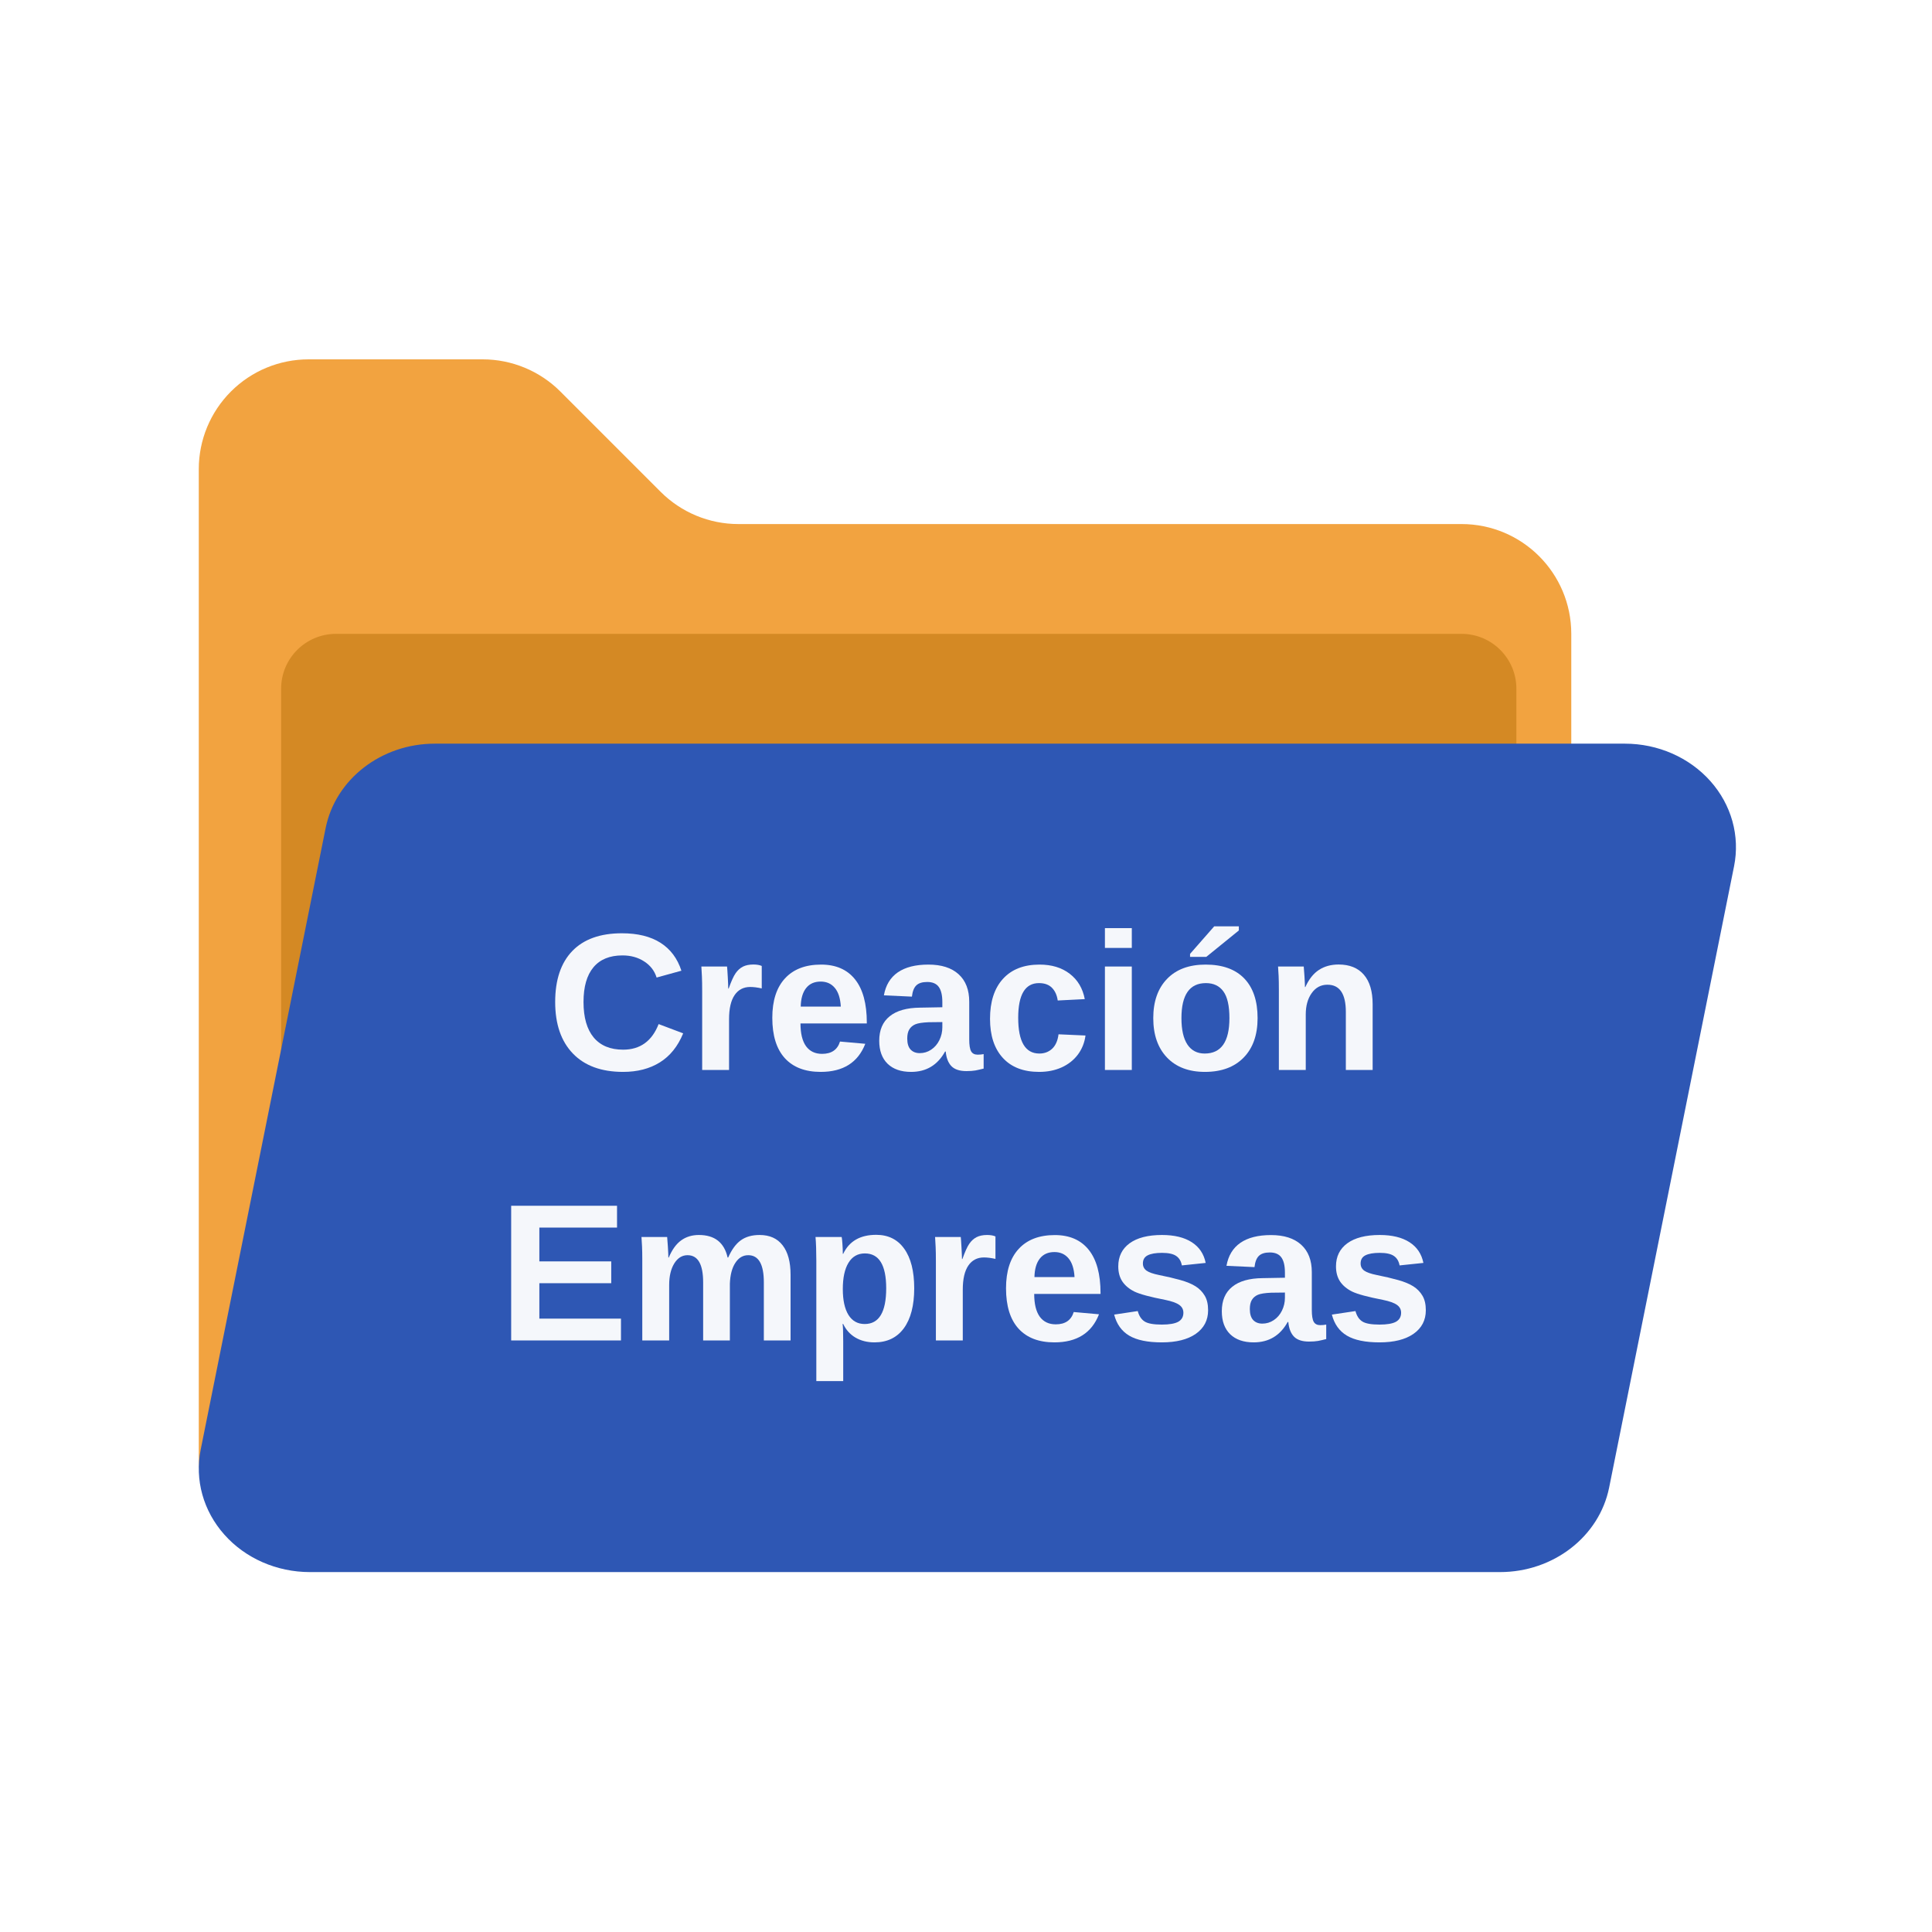
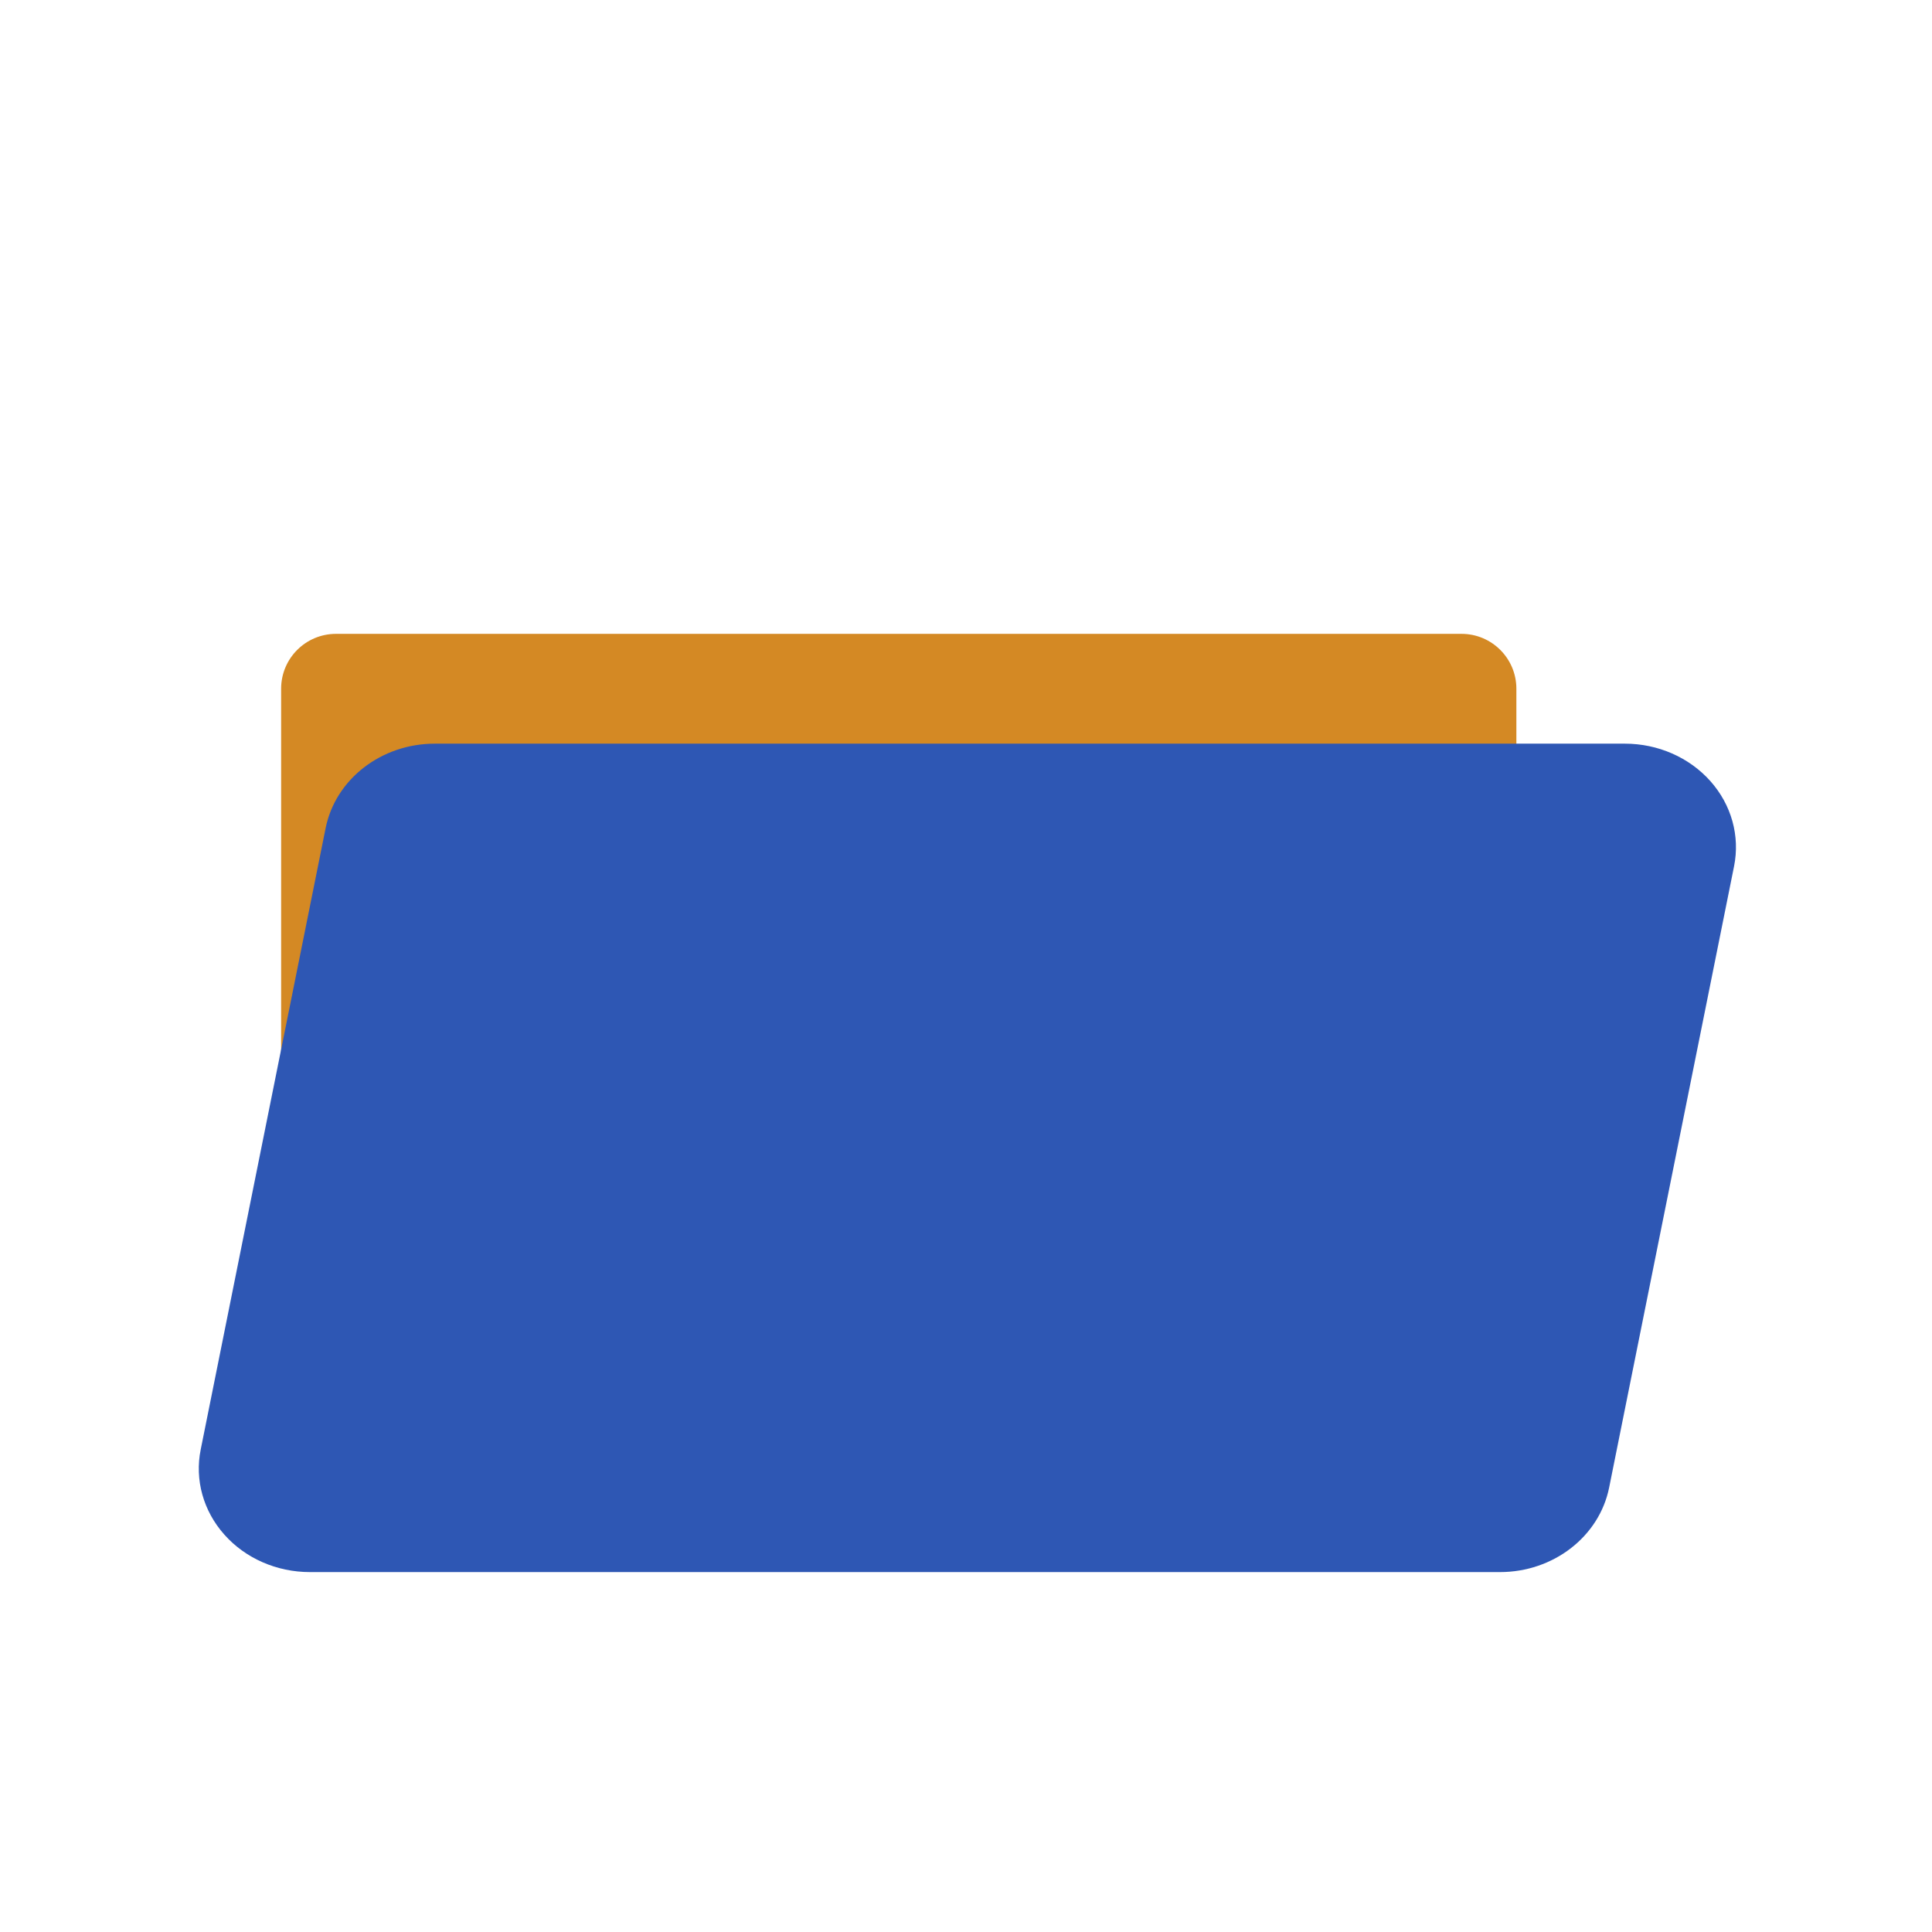
<svg xmlns="http://www.w3.org/2000/svg" version="1.0" preserveAspectRatio="xMidYMid meet" height="500" viewBox="0 0 375 375" zoomAndPan="magnify" width="500">
  <defs>
    <filter id="d671630ebb" height="100%" width="100%" y="0%" x="0%">
      <feColorMatrix color-interpolation-filters="sRGB" values="0 0 0 0 1 0 0 0 0 1 0 0 0 0 1 0 0 0 1 0" />
    </filter>
    <g />
    <clipPath id="3376a529b3">
-       <path clip-rule="nonzero" d="M 38 69.75 L 305 69.75 L 305 305 L 38 305 Z M 38 69.75" />
-     </clipPath>
+       </clipPath>
    <clipPath id="6c793e70d4">
      <path clip-rule="nonzero" d="M 38 144 L 337 144 L 337 305.25 L 38 305.25 Z M 38 144" />
    </clipPath>
    <mask id="d87951b420">
      <g filter="url(#d671630ebb)">
-         <rect fill-opacity="0.95" height="450" y="-37.5" fill="#000000" width="450" x="-37.5" />
-       </g>
+         </g>
    </mask>
    <clipPath id="3323e7784f">
      <path clip-rule="nonzero" d="M 62 66 L 82 66 L 82 95.559 L 62 95.559 Z M 62 66" />
    </clipPath>
    <clipPath id="78a22dcb91">
      <rect height="96" y="0" width="183" x="0" />
    </clipPath>
  </defs>
-   <rect fill-opacity="1" height="450" y="-37.5" fill="#ffffff" width="450" x="-37.5" />
  <rect fill-opacity="1" height="450" y="-37.5" fill="#ffffff" width="450" x="-37.5" />
  <g clip-path="url(#3376a529b3)">
    <path fill-rule="evenodd" fill-opacity="1" d="M 304.984 123.031 C 304.984 111.25 295.453 101.719 283.672 101.719 C 246.02 101.719 169.285 101.719 143.309 101.719 C 137.672 101.719 132.238 99.469 128.242 95.473 C 122.621 89.855 114.379 81.613 108.762 75.992 C 104.766 71.996 99.332 69.75 93.691 69.75 C 85.016 69.75 71.402 69.75 59.895 69.75 C 54.23 69.75 48.82 71.996 44.824 75.992 C 40.828 79.988 38.582 85.402 38.582 91.062 C 38.582 135.645 38.582 238.293 38.582 282.871 C 38.582 288.535 40.828 293.945 44.824 297.941 C 48.82 301.938 54.23 304.184 59.895 304.184 C 109.801 304.184 233.762 304.184 283.672 304.184 C 289.332 304.184 294.742 301.938 298.738 297.941 C 302.734 293.945 304.984 288.535 304.984 282.871 C 304.984 243.973 304.984 161.93 304.984 123.031" fill="#f2a340" />
  </g>
  <path fill-rule="evenodd" fill-opacity="1" d="M 294.328 133.688 C 294.328 127.797 289.562 123.031 283.672 123.031 L 65.223 123.031 C 59.332 123.031 54.566 127.797 54.566 133.688 L 54.566 277.543 C 54.566 283.434 59.332 288.199 65.223 288.199 L 283.672 288.199 C 289.562 288.199 294.328 283.434 294.328 277.543 L 294.328 133.688" fill="#d48924" />
  <g clip-path="url(#6c793e70d4)">
    <path fill-rule="evenodd" fill-opacity="1" d="M 336.578 168.152 C 337.762 162.262 336.078 156.207 331.977 151.605 C 327.879 147.008 321.801 144.344 315.391 144.344 C 260.051 144.344 131.656 144.344 84.391 144.344 C 74.023 144.344 65.117 151.23 63.203 160.742 C 57.457 189.297 45.594 248.281 38.957 281.352 C 37.77 287.223 39.453 293.277 43.555 297.879 C 47.633 302.477 53.734 305.141 60.145 305.141 C 115.484 305.141 243.879 305.141 291.145 305.141 C 301.508 305.141 310.414 298.254 312.332 288.742 C 318.074 260.188 329.938 201.203 336.578 168.152" fill="#2e57b4" />
  </g>
  <g mask="url(#d87951b420)">
    <g transform="matrix(1, 0, 0, 1, 96, 173)">
      <g clip-path="url(#78a22dcb91)">
        <g fill-opacity="1" fill="#ffffff">
          <g transform="translate(10.198, 34.679)">
            <g>
              <path d="M 14.75 -3.938 C 18.051 -3.938 20.348 -5.594 21.641 -8.906 L 26.406 -7.109 C 25.375 -4.586 23.863 -2.707 21.875 -1.469 C 19.895 -0.238 17.52 0.375 14.75 0.375 C 10.539 0.375 7.289 -0.812 5 -3.188 C 2.707 -5.57 1.562 -8.906 1.562 -13.188 C 1.562 -17.477 2.664 -20.773 4.875 -23.078 C 7.094 -25.379 10.305 -26.531 14.516 -26.531 C 17.578 -26.531 20.07 -25.914 22 -24.688 C 23.938 -23.457 25.289 -21.648 26.062 -19.266 L 21.25 -17.938 C 20.844 -19.25 20.039 -20.289 18.844 -21.062 C 17.645 -21.844 16.238 -22.234 14.625 -22.234 C 12.145 -22.234 10.266 -21.461 8.984 -19.922 C 7.703 -18.391 7.062 -16.145 7.062 -13.188 C 7.062 -10.188 7.719 -7.895 9.031 -6.312 C 10.352 -4.727 12.258 -3.938 14.75 -3.938 Z M 14.75 -3.938" />
            </g>
          </g>
        </g>
        <g fill-opacity="1" fill="#ffffff">
          <g transform="translate(37.635, 34.679)">
            <g>
              <path d="M 2.656 0 L 2.656 -15.359 C 2.656 -16.461 2.641 -17.379 2.609 -18.109 C 2.578 -18.848 2.539 -19.504 2.5 -20.078 L 7.484 -20.078 C 7.516 -19.859 7.562 -19.18 7.625 -18.047 C 7.688 -16.91 7.719 -16.16 7.719 -15.797 L 7.797 -15.797 C 8.297 -17.203 8.742 -18.191 9.141 -18.766 C 9.535 -19.336 10.004 -19.766 10.547 -20.047 C 11.098 -20.328 11.781 -20.469 12.594 -20.469 C 13.258 -20.469 13.801 -20.375 14.219 -20.188 L 14.219 -15.828 C 13.375 -16.016 12.629 -16.109 11.984 -16.109 C 10.68 -16.109 9.672 -15.582 8.953 -14.531 C 8.234 -13.477 7.875 -11.922 7.875 -9.859 L 7.875 0 Z M 2.656 0" />
            </g>
          </g>
        </g>
        <g fill-opacity="1" fill="#ffffff">
          <g transform="translate(52.42, 34.679)">
            <g>
              <path d="M 10.875 0.375 C 7.852 0.375 5.531 -0.516 3.906 -2.297 C 2.289 -4.086 1.484 -6.695 1.484 -10.125 C 1.484 -13.445 2.305 -16 3.953 -17.781 C 5.598 -19.562 7.93 -20.453 10.953 -20.453 C 13.828 -20.453 16.023 -19.492 17.547 -17.578 C 19.066 -15.672 19.828 -12.875 19.828 -9.188 L 19.828 -9.031 L 6.953 -9.031 C 6.953 -7.082 7.312 -5.609 8.031 -4.609 C 8.758 -3.617 9.797 -3.125 11.141 -3.125 C 12.973 -3.125 14.133 -3.922 14.625 -5.516 L 19.531 -5.078 C 18.113 -1.441 15.227 0.375 10.875 0.375 Z M 10.875 -17.156 C 9.645 -17.156 8.695 -16.727 8.031 -15.875 C 7.375 -15.031 7.031 -13.836 7 -12.297 L 14.781 -12.297 C 14.688 -13.922 14.297 -15.133 13.609 -15.938 C 12.93 -16.75 12.02 -17.156 10.875 -17.156 Z M 10.875 -17.156" />
            </g>
          </g>
        </g>
        <g fill-opacity="1" fill="#ffffff">
          <g transform="translate(73.549, 34.679)">
            <g>
              <path d="M 7.297 0.375 C 5.348 0.375 3.828 -0.148 2.734 -1.203 C 1.648 -2.266 1.109 -3.754 1.109 -5.672 C 1.109 -7.754 1.785 -9.336 3.141 -10.422 C 4.492 -11.516 6.457 -12.07 9.031 -12.094 L 13.359 -12.172 L 13.359 -13.188 C 13.359 -14.5 13.129 -15.473 12.672 -16.109 C 12.211 -16.754 11.461 -17.078 10.422 -17.078 C 9.461 -17.078 8.754 -16.852 8.297 -16.406 C 7.848 -15.969 7.566 -15.242 7.453 -14.234 L 2.016 -14.484 C 2.359 -16.441 3.254 -17.926 4.703 -18.938 C 6.16 -19.945 8.145 -20.453 10.656 -20.453 C 13.188 -20.453 15.141 -19.828 16.516 -18.578 C 17.891 -17.328 18.578 -15.551 18.578 -13.25 L 18.578 -5.938 C 18.578 -4.812 18.703 -4.035 18.953 -3.609 C 19.203 -3.18 19.625 -2.969 20.219 -2.969 C 20.613 -2.969 21 -3.004 21.375 -3.078 L 21.375 -0.266 C 21.062 -0.191 20.781 -0.125 20.531 -0.062 C 20.289 0 20.047 0.051 19.797 0.094 C 19.547 0.133 19.281 0.164 19 0.188 C 18.727 0.207 18.406 0.219 18.031 0.219 C 16.719 0.219 15.75 -0.098 15.125 -0.734 C 14.5 -1.379 14.129 -2.328 14.016 -3.578 L 13.891 -3.578 C 12.43 -0.941 10.234 0.375 7.297 0.375 Z M 13.359 -9.297 L 10.688 -9.266 C 9.477 -9.211 8.617 -9.078 8.109 -8.859 C 7.598 -8.641 7.207 -8.305 6.938 -7.859 C 6.676 -7.422 6.547 -6.832 6.547 -6.094 C 6.547 -5.133 6.766 -4.422 7.203 -3.953 C 7.648 -3.492 8.238 -3.266 8.969 -3.266 C 9.781 -3.266 10.52 -3.488 11.188 -3.938 C 11.863 -4.383 12.395 -5 12.781 -5.781 C 13.164 -6.562 13.359 -7.395 13.359 -8.281 Z M 13.359 -9.297" />
            </g>
          </g>
        </g>
        <g fill-opacity="1" fill="#ffffff">
          <g transform="translate(94.679, 34.679)">
            <g>
              <path d="M 11.016 0.375 C 7.973 0.375 5.625 -0.531 3.969 -2.344 C 2.312 -4.156 1.484 -6.68 1.484 -9.922 C 1.484 -13.242 2.316 -15.828 3.984 -17.672 C 5.66 -19.523 8.031 -20.453 11.094 -20.453 C 13.457 -20.453 15.41 -19.859 16.953 -18.672 C 18.504 -17.484 19.477 -15.844 19.875 -13.75 L 14.625 -13.484 C 14.477 -14.516 14.109 -15.332 13.516 -15.938 C 12.922 -16.551 12.078 -16.859 10.984 -16.859 C 8.297 -16.859 6.953 -14.613 6.953 -10.125 C 6.953 -5.5 8.32 -3.188 11.062 -3.188 C 12.051 -3.188 12.879 -3.5 13.547 -4.125 C 14.211 -4.75 14.625 -5.68 14.781 -6.922 L 20.016 -6.688 C 19.836 -5.312 19.348 -4.082 18.547 -3 C 17.742 -1.926 16.691 -1.094 15.391 -0.5 C 14.098 0.082 12.641 0.375 11.016 0.375 Z M 11.016 0.375" />
            </g>
          </g>
        </g>
        <g fill-opacity="1" fill="#ffffff">
          <g transform="translate(115.808, 34.679)">
            <g>
              <path d="M 2.656 -23.688 L 2.656 -27.531 L 7.875 -27.531 L 7.875 -23.688 Z M 2.656 0 L 2.656 -20.078 L 7.875 -20.078 L 7.875 0 Z M 2.656 0" />
            </g>
          </g>
        </g>
        <g fill-opacity="1" fill="#ffffff">
          <g transform="translate(126.364, 34.679)">
            <g>
              <path d="M 21.734 -10.062 C 21.734 -6.801 20.828 -4.242 19.016 -2.391 C 17.211 -0.547 14.711 0.375 11.516 0.375 C 8.391 0.375 5.938 -0.551 4.156 -2.406 C 2.375 -4.27 1.484 -6.82 1.484 -10.062 C 1.484 -13.289 2.375 -15.828 4.156 -17.672 C 5.938 -19.523 8.43 -20.453 11.641 -20.453 C 14.91 -20.453 17.41 -19.555 19.141 -17.766 C 20.867 -15.973 21.734 -13.406 21.734 -10.062 Z M 16.266 -10.062 C 16.266 -12.445 15.875 -14.176 15.094 -15.25 C 14.32 -16.32 13.191 -16.859 11.703 -16.859 C 8.535 -16.859 6.953 -14.594 6.953 -10.062 C 6.953 -7.82 7.336 -6.113 8.109 -4.938 C 8.891 -3.77 10.008 -3.188 11.469 -3.188 C 14.664 -3.188 16.266 -5.477 16.266 -10.062 Z M 8.625 -21.953 L 8.625 -22.531 L 13.312 -27.875 L 18.094 -27.875 L 18.094 -27.078 L 11.781 -21.953 Z M 8.625 -21.953" />
            </g>
          </g>
        </g>
        <g fill-opacity="1" fill="#ffffff">
          <g transform="translate(149.571, 34.679)">
            <g>
              <path d="M 15.656 0 L 15.656 -11.266 C 15.656 -14.785 14.461 -16.547 12.078 -16.547 C 10.816 -16.547 9.801 -16.004 9.031 -14.922 C 8.258 -13.836 7.875 -12.453 7.875 -10.766 L 7.875 0 L 2.656 0 L 2.656 -15.594 C 2.656 -16.664 2.641 -17.547 2.609 -18.234 C 2.578 -18.922 2.539 -19.535 2.5 -20.078 L 7.484 -20.078 C 7.516 -19.836 7.562 -19.207 7.625 -18.188 C 7.688 -17.164 7.719 -16.469 7.719 -16.094 L 7.797 -16.094 C 8.492 -17.625 9.375 -18.734 10.438 -19.422 C 11.508 -20.117 12.781 -20.469 14.25 -20.469 C 16.375 -20.469 18.004 -19.812 19.141 -18.5 C 20.285 -17.188 20.859 -15.27 20.859 -12.75 L 20.859 0 Z M 15.656 0" />
            </g>
          </g>
        </g>
        <g fill-opacity="1" fill="#ffffff">
          <g transform="translate(0.671, 87.179)">
            <g>
              <path d="M 2.547 0 L 2.547 -26.141 L 23.094 -26.141 L 23.094 -21.906 L 8.016 -21.906 L 8.016 -15.344 L 21.969 -15.344 L 21.969 -11.109 L 8.016 -11.109 L 8.016 -4.234 L 23.859 -4.234 L 23.859 0 Z M 2.547 0" />
            </g>
          </g>
        </g>
        <g fill-opacity="1" fill="#ffffff">
          <g transform="translate(26.011, 87.179)">
            <g>
              <path d="M 14.469 0 L 14.469 -11.266 C 14.469 -14.785 13.457 -16.547 11.438 -16.547 C 10.383 -16.547 9.523 -16.008 8.859 -14.938 C 8.203 -13.863 7.875 -12.473 7.875 -10.766 L 7.875 0 L 2.656 0 L 2.656 -15.594 C 2.656 -16.664 2.641 -17.547 2.609 -18.234 C 2.578 -18.922 2.539 -19.535 2.5 -20.078 L 7.484 -20.078 C 7.516 -19.836 7.562 -19.207 7.625 -18.188 C 7.688 -17.164 7.719 -16.469 7.719 -16.094 L 7.797 -16.094 C 8.441 -17.625 9.242 -18.734 10.203 -19.422 C 11.16 -20.117 12.305 -20.469 13.641 -20.469 C 16.703 -20.469 18.562 -19.008 19.219 -16.094 L 19.328 -16.094 C 20.016 -17.645 20.832 -18.758 21.781 -19.438 C 22.738 -20.125 23.953 -20.469 25.422 -20.469 C 27.379 -20.469 28.867 -19.801 29.891 -18.469 C 30.922 -17.145 31.438 -15.238 31.438 -12.75 L 31.438 0 L 26.25 0 L 26.25 -11.266 C 26.25 -14.785 25.238 -16.547 23.219 -16.547 C 22.195 -16.547 21.363 -16.051 20.719 -15.062 C 20.07 -14.082 19.719 -12.727 19.656 -11 L 19.656 0 Z M 14.469 0" />
            </g>
          </g>
        </g>
        <g clip-path="url(#3323e7784f)">
          <g fill-opacity="1" fill="#ffffff">
            <g transform="translate(59.792, 87.179)">
              <g>
                <path d="M 21.656 -10.125 C 21.656 -6.781 20.984 -4.191 19.641 -2.359 C 18.297 -0.535 16.398 0.375 13.953 0.375 C 12.547 0.375 11.316 0.066 10.266 -0.547 C 9.223 -1.16 8.426 -2.039 7.875 -3.188 L 7.75 -3.188 C 7.832 -2.82 7.875 -1.695 7.875 0.188 L 7.875 7.891 L 2.656 7.891 L 2.656 -15.453 C 2.656 -17.348 2.602 -18.891 2.5 -20.078 L 7.578 -20.078 C 7.629 -19.859 7.676 -19.422 7.719 -18.766 C 7.77 -18.109 7.797 -17.457 7.797 -16.812 L 7.875 -16.812 C 9.039 -19.27 11.176 -20.5 14.281 -20.5 C 16.625 -20.5 18.438 -19.598 19.719 -17.797 C 21.008 -16.004 21.656 -13.445 21.656 -10.125 Z M 16.219 -10.125 C 16.219 -14.633 14.836 -16.891 12.078 -16.891 C 10.691 -16.891 9.629 -16.281 8.891 -15.062 C 8.16 -13.852 7.797 -12.16 7.797 -9.984 C 7.797 -7.816 8.16 -6.141 8.891 -4.953 C 9.629 -3.773 10.68 -3.188 12.047 -3.188 C 14.828 -3.188 16.219 -5.5 16.219 -10.125 Z M 16.219 -10.125" />
              </g>
            </g>
          </g>
        </g>
        <g fill-opacity="1" fill="#ffffff">
          <g transform="translate(83, 87.179)">
            <g>
              <path d="M 2.656 0 L 2.656 -15.359 C 2.656 -16.461 2.641 -17.379 2.609 -18.109 C 2.578 -18.848 2.539 -19.504 2.5 -20.078 L 7.484 -20.078 C 7.516 -19.859 7.562 -19.18 7.625 -18.047 C 7.688 -16.91 7.719 -16.16 7.719 -15.797 L 7.797 -15.797 C 8.297 -17.203 8.742 -18.191 9.141 -18.766 C 9.535 -19.336 10.004 -19.766 10.547 -20.047 C 11.098 -20.328 11.781 -20.469 12.594 -20.469 C 13.258 -20.469 13.801 -20.375 14.219 -20.188 L 14.219 -15.828 C 13.375 -16.016 12.629 -16.109 11.984 -16.109 C 10.68 -16.109 9.672 -15.582 8.953 -14.531 C 8.234 -13.477 7.875 -11.922 7.875 -9.859 L 7.875 0 Z M 2.656 0" />
            </g>
          </g>
        </g>
        <g fill-opacity="1" fill="#ffffff">
          <g transform="translate(97.785, 87.179)">
            <g>
              <path d="M 10.875 0.375 C 7.852 0.375 5.531 -0.516 3.906 -2.297 C 2.289 -4.086 1.484 -6.695 1.484 -10.125 C 1.484 -13.445 2.305 -16 3.953 -17.781 C 5.598 -19.562 7.93 -20.453 10.953 -20.453 C 13.828 -20.453 16.023 -19.492 17.547 -17.578 C 19.066 -15.672 19.828 -12.875 19.828 -9.188 L 19.828 -9.031 L 6.953 -9.031 C 6.953 -7.082 7.312 -5.609 8.031 -4.609 C 8.758 -3.617 9.797 -3.125 11.141 -3.125 C 12.973 -3.125 14.133 -3.922 14.625 -5.516 L 19.531 -5.078 C 18.113 -1.441 15.227 0.375 10.875 0.375 Z M 10.875 -17.156 C 9.645 -17.156 8.695 -16.727 8.031 -15.875 C 7.375 -15.031 7.031 -13.836 7 -12.297 L 14.781 -12.297 C 14.688 -13.922 14.297 -15.133 13.609 -15.938 C 12.93 -16.75 12.02 -17.156 10.875 -17.156 Z M 10.875 -17.156" />
            </g>
          </g>
        </g>
        <g fill-opacity="1" fill="#ffffff">
          <g transform="translate(118.914, 87.179)">
            <g>
              <path d="M 19.578 -5.859 C 19.578 -3.922 18.781 -2.395 17.188 -1.281 C 15.602 -0.176 13.406 0.375 10.594 0.375 C 7.832 0.375 5.719 -0.062 4.25 -0.938 C 2.789 -1.812 1.82 -3.172 1.344 -5.016 L 5.922 -5.703 C 6.18 -4.742 6.629 -4.066 7.266 -3.672 C 7.898 -3.273 9.008 -3.078 10.594 -3.078 C 12.051 -3.078 13.113 -3.258 13.781 -3.625 C 14.445 -4 14.781 -4.582 14.781 -5.375 C 14.781 -6.02 14.508 -6.531 13.969 -6.906 C 13.438 -7.289 12.531 -7.613 11.25 -7.875 C 8.301 -8.445 6.312 -8.984 5.281 -9.484 C 4.258 -9.992 3.477 -10.645 2.938 -11.438 C 2.406 -12.238 2.141 -13.219 2.141 -14.375 C 2.141 -16.289 2.875 -17.785 4.344 -18.859 C 5.82 -19.93 7.914 -20.469 10.625 -20.469 C 13.02 -20.469 14.941 -20.004 16.391 -19.078 C 17.848 -18.148 18.754 -16.805 19.109 -15.047 L 14.484 -14.562 C 14.336 -15.383 13.973 -15.992 13.391 -16.391 C 12.816 -16.797 11.895 -17 10.625 -17 C 9.395 -17 8.469 -16.836 7.844 -16.516 C 7.227 -16.203 6.922 -15.676 6.922 -14.938 C 6.922 -14.352 7.156 -13.891 7.625 -13.547 C 8.102 -13.211 8.906 -12.93 10.031 -12.703 C 11.602 -12.391 13 -12.062 14.219 -11.719 C 15.438 -11.375 16.414 -10.969 17.156 -10.5 C 17.895 -10.031 18.484 -9.426 18.922 -8.688 C 19.359 -7.957 19.578 -7.016 19.578 -5.859 Z M 19.578 -5.859" />
            </g>
          </g>
        </g>
        <g fill-opacity="1" fill="#ffffff">
          <g transform="translate(140.044, 87.179)">
            <g>
-               <path d="M 7.297 0.375 C 5.348 0.375 3.828 -0.148 2.734 -1.203 C 1.648 -2.266 1.109 -3.754 1.109 -5.672 C 1.109 -7.754 1.785 -9.336 3.141 -10.422 C 4.492 -11.516 6.457 -12.07 9.031 -12.094 L 13.359 -12.172 L 13.359 -13.188 C 13.359 -14.5 13.129 -15.473 12.672 -16.109 C 12.211 -16.754 11.461 -17.078 10.422 -17.078 C 9.461 -17.078 8.754 -16.852 8.297 -16.406 C 7.848 -15.969 7.566 -15.242 7.453 -14.234 L 2.016 -14.484 C 2.359 -16.441 3.254 -17.926 4.703 -18.938 C 6.16 -19.945 8.145 -20.453 10.656 -20.453 C 13.188 -20.453 15.141 -19.828 16.516 -18.578 C 17.891 -17.328 18.578 -15.551 18.578 -13.25 L 18.578 -5.938 C 18.578 -4.812 18.703 -4.035 18.953 -3.609 C 19.203 -3.18 19.625 -2.969 20.219 -2.969 C 20.613 -2.969 21 -3.004 21.375 -3.078 L 21.375 -0.266 C 21.062 -0.191 20.781 -0.125 20.531 -0.062 C 20.289 0 20.047 0.051 19.797 0.094 C 19.547 0.133 19.281 0.164 19 0.188 C 18.727 0.207 18.406 0.219 18.031 0.219 C 16.719 0.219 15.75 -0.098 15.125 -0.734 C 14.5 -1.379 14.129 -2.328 14.016 -3.578 L 13.891 -3.578 C 12.43 -0.941 10.234 0.375 7.297 0.375 Z M 13.359 -9.297 L 10.688 -9.266 C 9.477 -9.211 8.617 -9.078 8.109 -8.859 C 7.598 -8.641 7.207 -8.305 6.938 -7.859 C 6.676 -7.422 6.547 -6.832 6.547 -6.094 C 6.547 -5.133 6.766 -4.422 7.203 -3.953 C 7.648 -3.492 8.238 -3.266 8.969 -3.266 C 9.781 -3.266 10.52 -3.488 11.188 -3.938 C 11.863 -4.383 12.395 -5 12.781 -5.781 C 13.164 -6.562 13.359 -7.395 13.359 -8.281 Z M 13.359 -9.297" />
+               <path d="M 7.297 0.375 C 5.348 0.375 3.828 -0.148 2.734 -1.203 C 1.648 -2.266 1.109 -3.754 1.109 -5.672 C 1.109 -7.754 1.785 -9.336 3.141 -10.422 C 4.492 -11.516 6.457 -12.07 9.031 -12.094 L 13.359 -12.172 L 13.359 -13.188 C 13.359 -14.5 13.129 -15.473 12.672 -16.109 C 12.211 -16.754 11.461 -17.078 10.422 -17.078 C 9.461 -17.078 8.754 -16.852 8.297 -16.406 C 7.848 -15.969 7.566 -15.242 7.453 -14.234 L 2.016 -14.484 C 2.359 -16.441 3.254 -17.926 4.703 -18.938 C 6.16 -19.945 8.145 -20.453 10.656 -20.453 C 13.188 -20.453 15.141 -19.828 16.516 -18.578 C 17.891 -17.328 18.578 -15.551 18.578 -13.25 C 18.578 -4.812 18.703 -4.035 18.953 -3.609 C 19.203 -3.18 19.625 -2.969 20.219 -2.969 C 20.613 -2.969 21 -3.004 21.375 -3.078 L 21.375 -0.266 C 21.062 -0.191 20.781 -0.125 20.531 -0.062 C 20.289 0 20.047 0.051 19.797 0.094 C 19.547 0.133 19.281 0.164 19 0.188 C 18.727 0.207 18.406 0.219 18.031 0.219 C 16.719 0.219 15.75 -0.098 15.125 -0.734 C 14.5 -1.379 14.129 -2.328 14.016 -3.578 L 13.891 -3.578 C 12.43 -0.941 10.234 0.375 7.297 0.375 Z M 13.359 -9.297 L 10.688 -9.266 C 9.477 -9.211 8.617 -9.078 8.109 -8.859 C 7.598 -8.641 7.207 -8.305 6.938 -7.859 C 6.676 -7.422 6.547 -6.832 6.547 -6.094 C 6.547 -5.133 6.766 -4.422 7.203 -3.953 C 7.648 -3.492 8.238 -3.266 8.969 -3.266 C 9.781 -3.266 10.52 -3.488 11.188 -3.938 C 11.863 -4.383 12.395 -5 12.781 -5.781 C 13.164 -6.562 13.359 -7.395 13.359 -8.281 Z M 13.359 -9.297" />
            </g>
          </g>
        </g>
        <g fill-opacity="1" fill="#ffffff">
          <g transform="translate(161.173, 87.179)">
            <g>
              <path d="M 19.578 -5.859 C 19.578 -3.922 18.781 -2.395 17.188 -1.281 C 15.602 -0.176 13.406 0.375 10.594 0.375 C 7.832 0.375 5.719 -0.062 4.25 -0.938 C 2.789 -1.812 1.82 -3.172 1.344 -5.016 L 5.922 -5.703 C 6.18 -4.742 6.629 -4.066 7.266 -3.672 C 7.898 -3.273 9.008 -3.078 10.594 -3.078 C 12.051 -3.078 13.113 -3.258 13.781 -3.625 C 14.445 -4 14.781 -4.582 14.781 -5.375 C 14.781 -6.02 14.508 -6.531 13.969 -6.906 C 13.438 -7.289 12.531 -7.613 11.25 -7.875 C 8.301 -8.445 6.312 -8.984 5.281 -9.484 C 4.258 -9.992 3.477 -10.645 2.938 -11.438 C 2.406 -12.238 2.141 -13.219 2.141 -14.375 C 2.141 -16.289 2.875 -17.785 4.344 -18.859 C 5.82 -19.93 7.914 -20.469 10.625 -20.469 C 13.02 -20.469 14.941 -20.004 16.391 -19.078 C 17.848 -18.148 18.754 -16.805 19.109 -15.047 L 14.484 -14.562 C 14.336 -15.383 13.973 -15.992 13.391 -16.391 C 12.816 -16.797 11.895 -17 10.625 -17 C 9.395 -17 8.469 -16.836 7.844 -16.516 C 7.227 -16.203 6.922 -15.676 6.922 -14.938 C 6.922 -14.352 7.156 -13.891 7.625 -13.547 C 8.102 -13.211 8.906 -12.93 10.031 -12.703 C 11.602 -12.391 13 -12.062 14.219 -11.719 C 15.438 -11.375 16.414 -10.969 17.156 -10.5 C 17.895 -10.031 18.484 -9.426 18.922 -8.688 C 19.359 -7.957 19.578 -7.016 19.578 -5.859 Z M 19.578 -5.859" />
            </g>
          </g>
        </g>
      </g>
    </g>
  </g>
</svg>